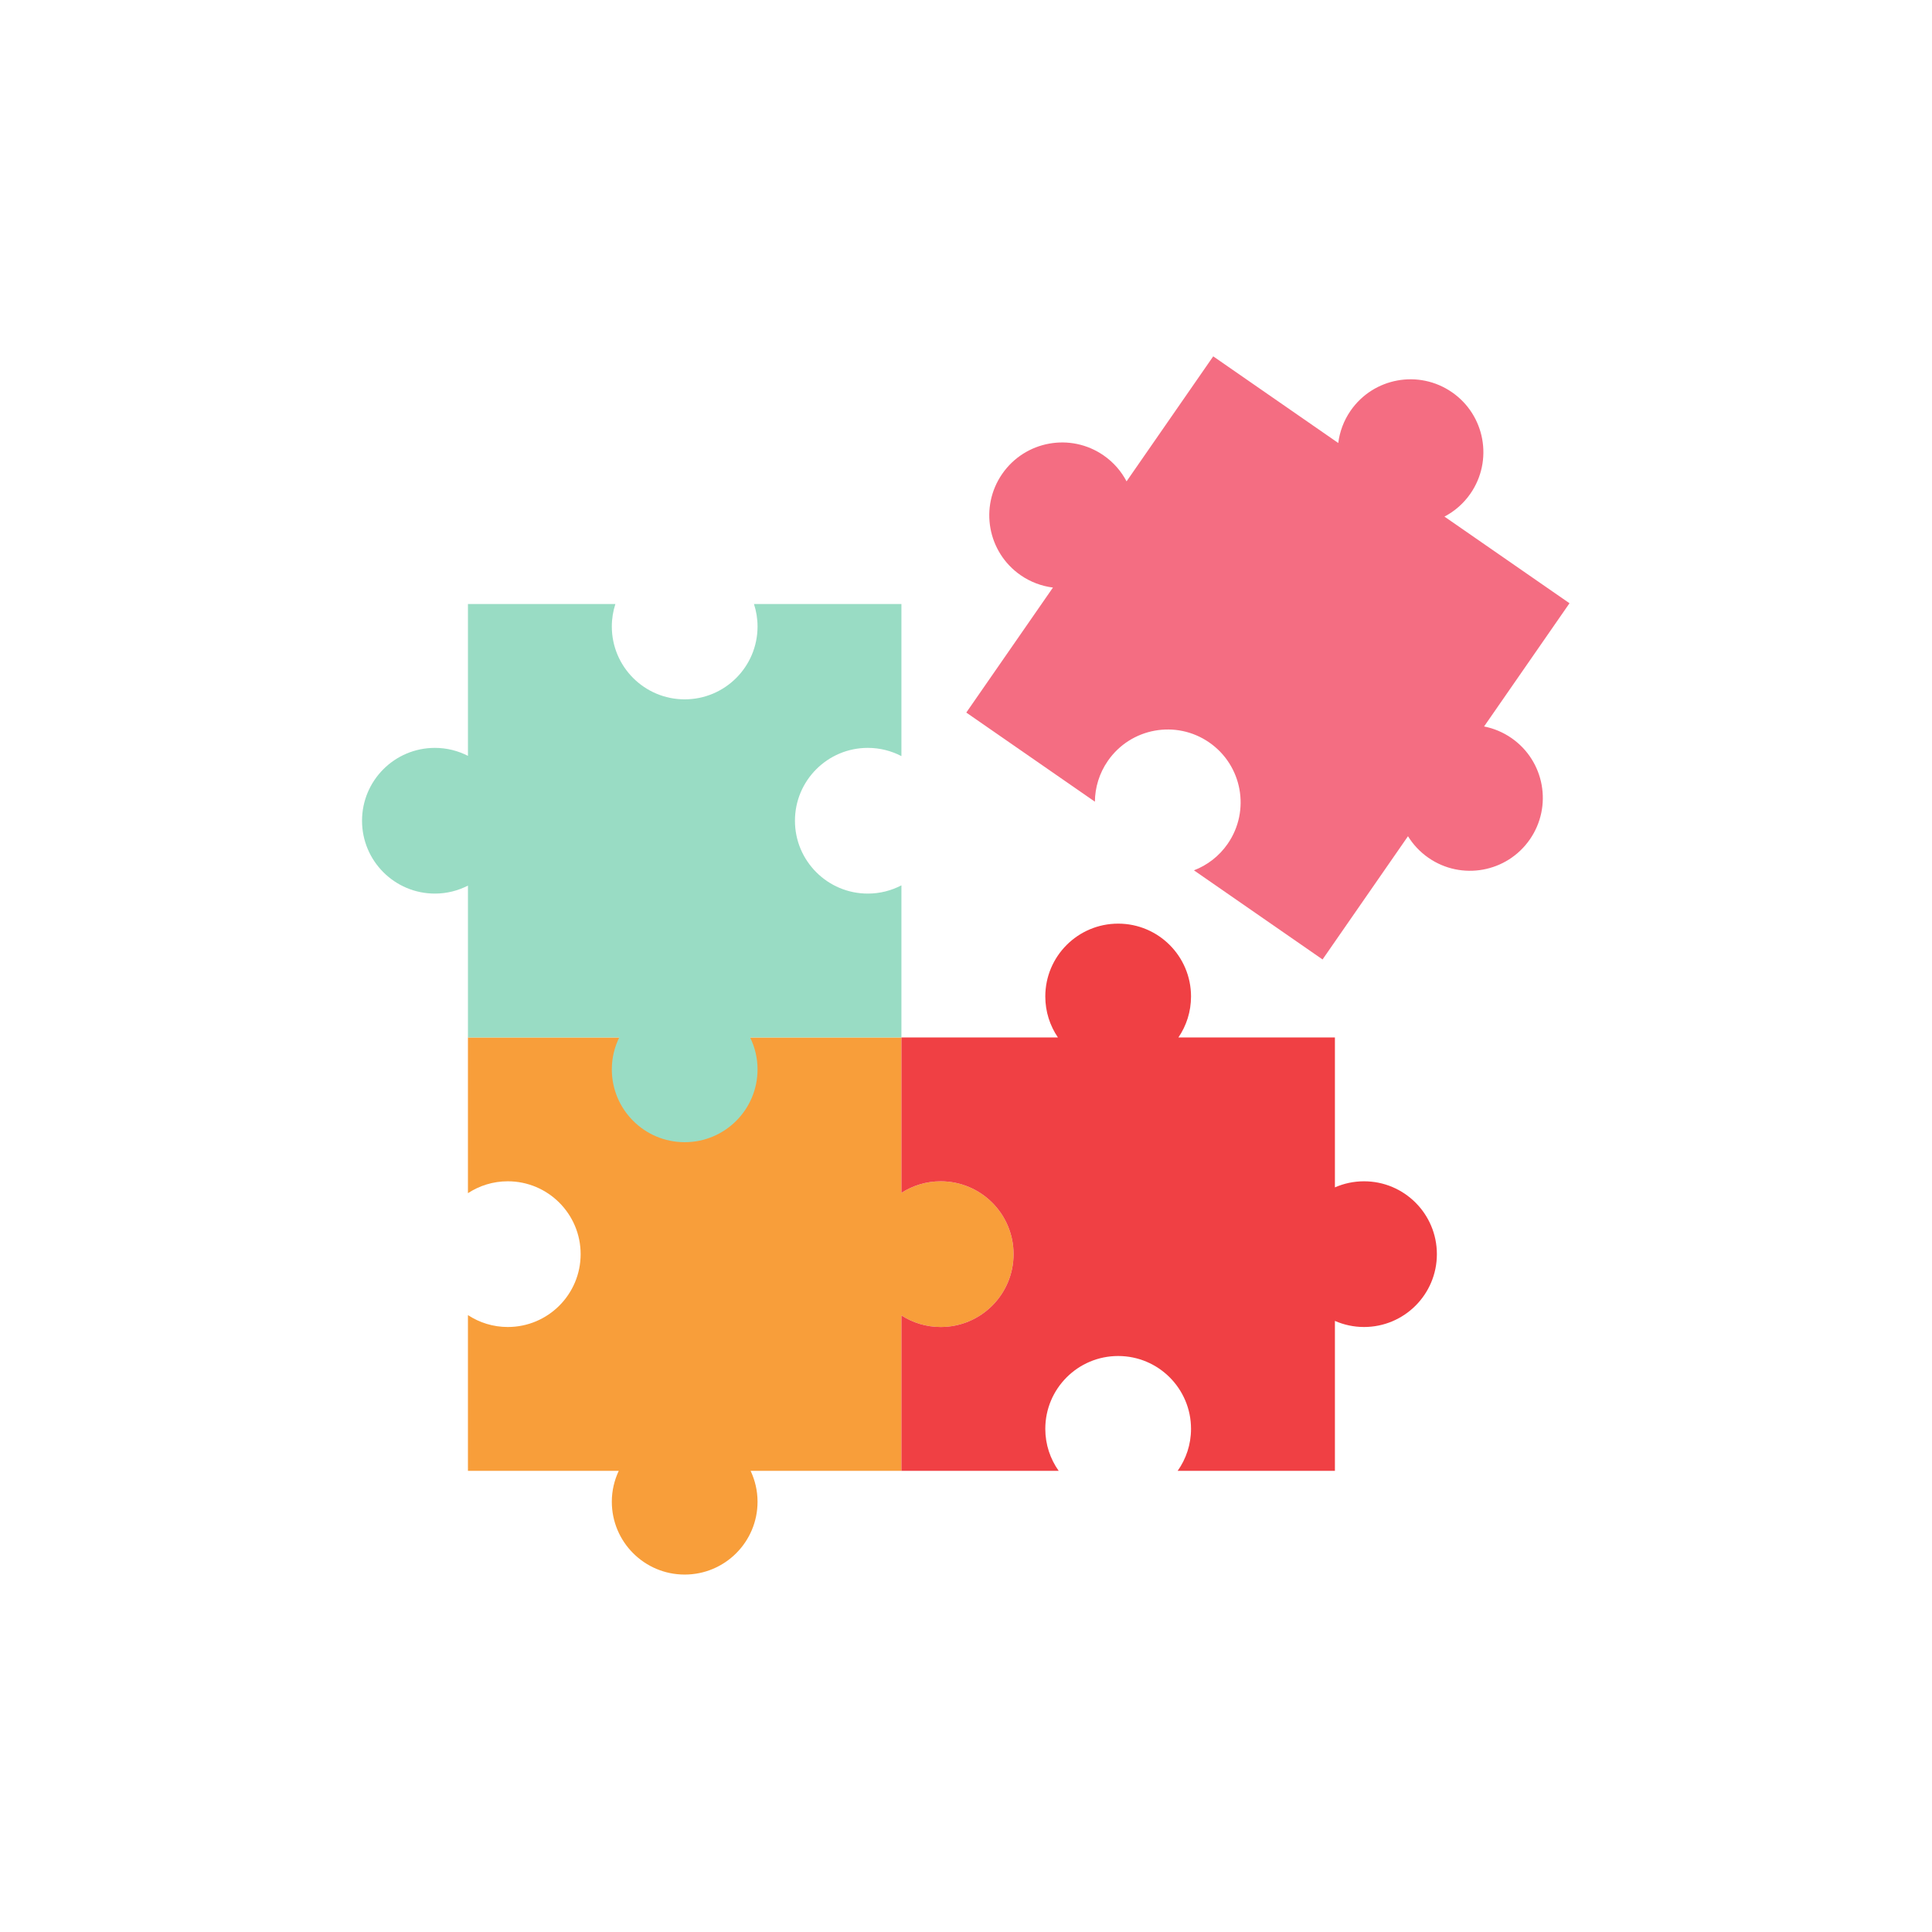
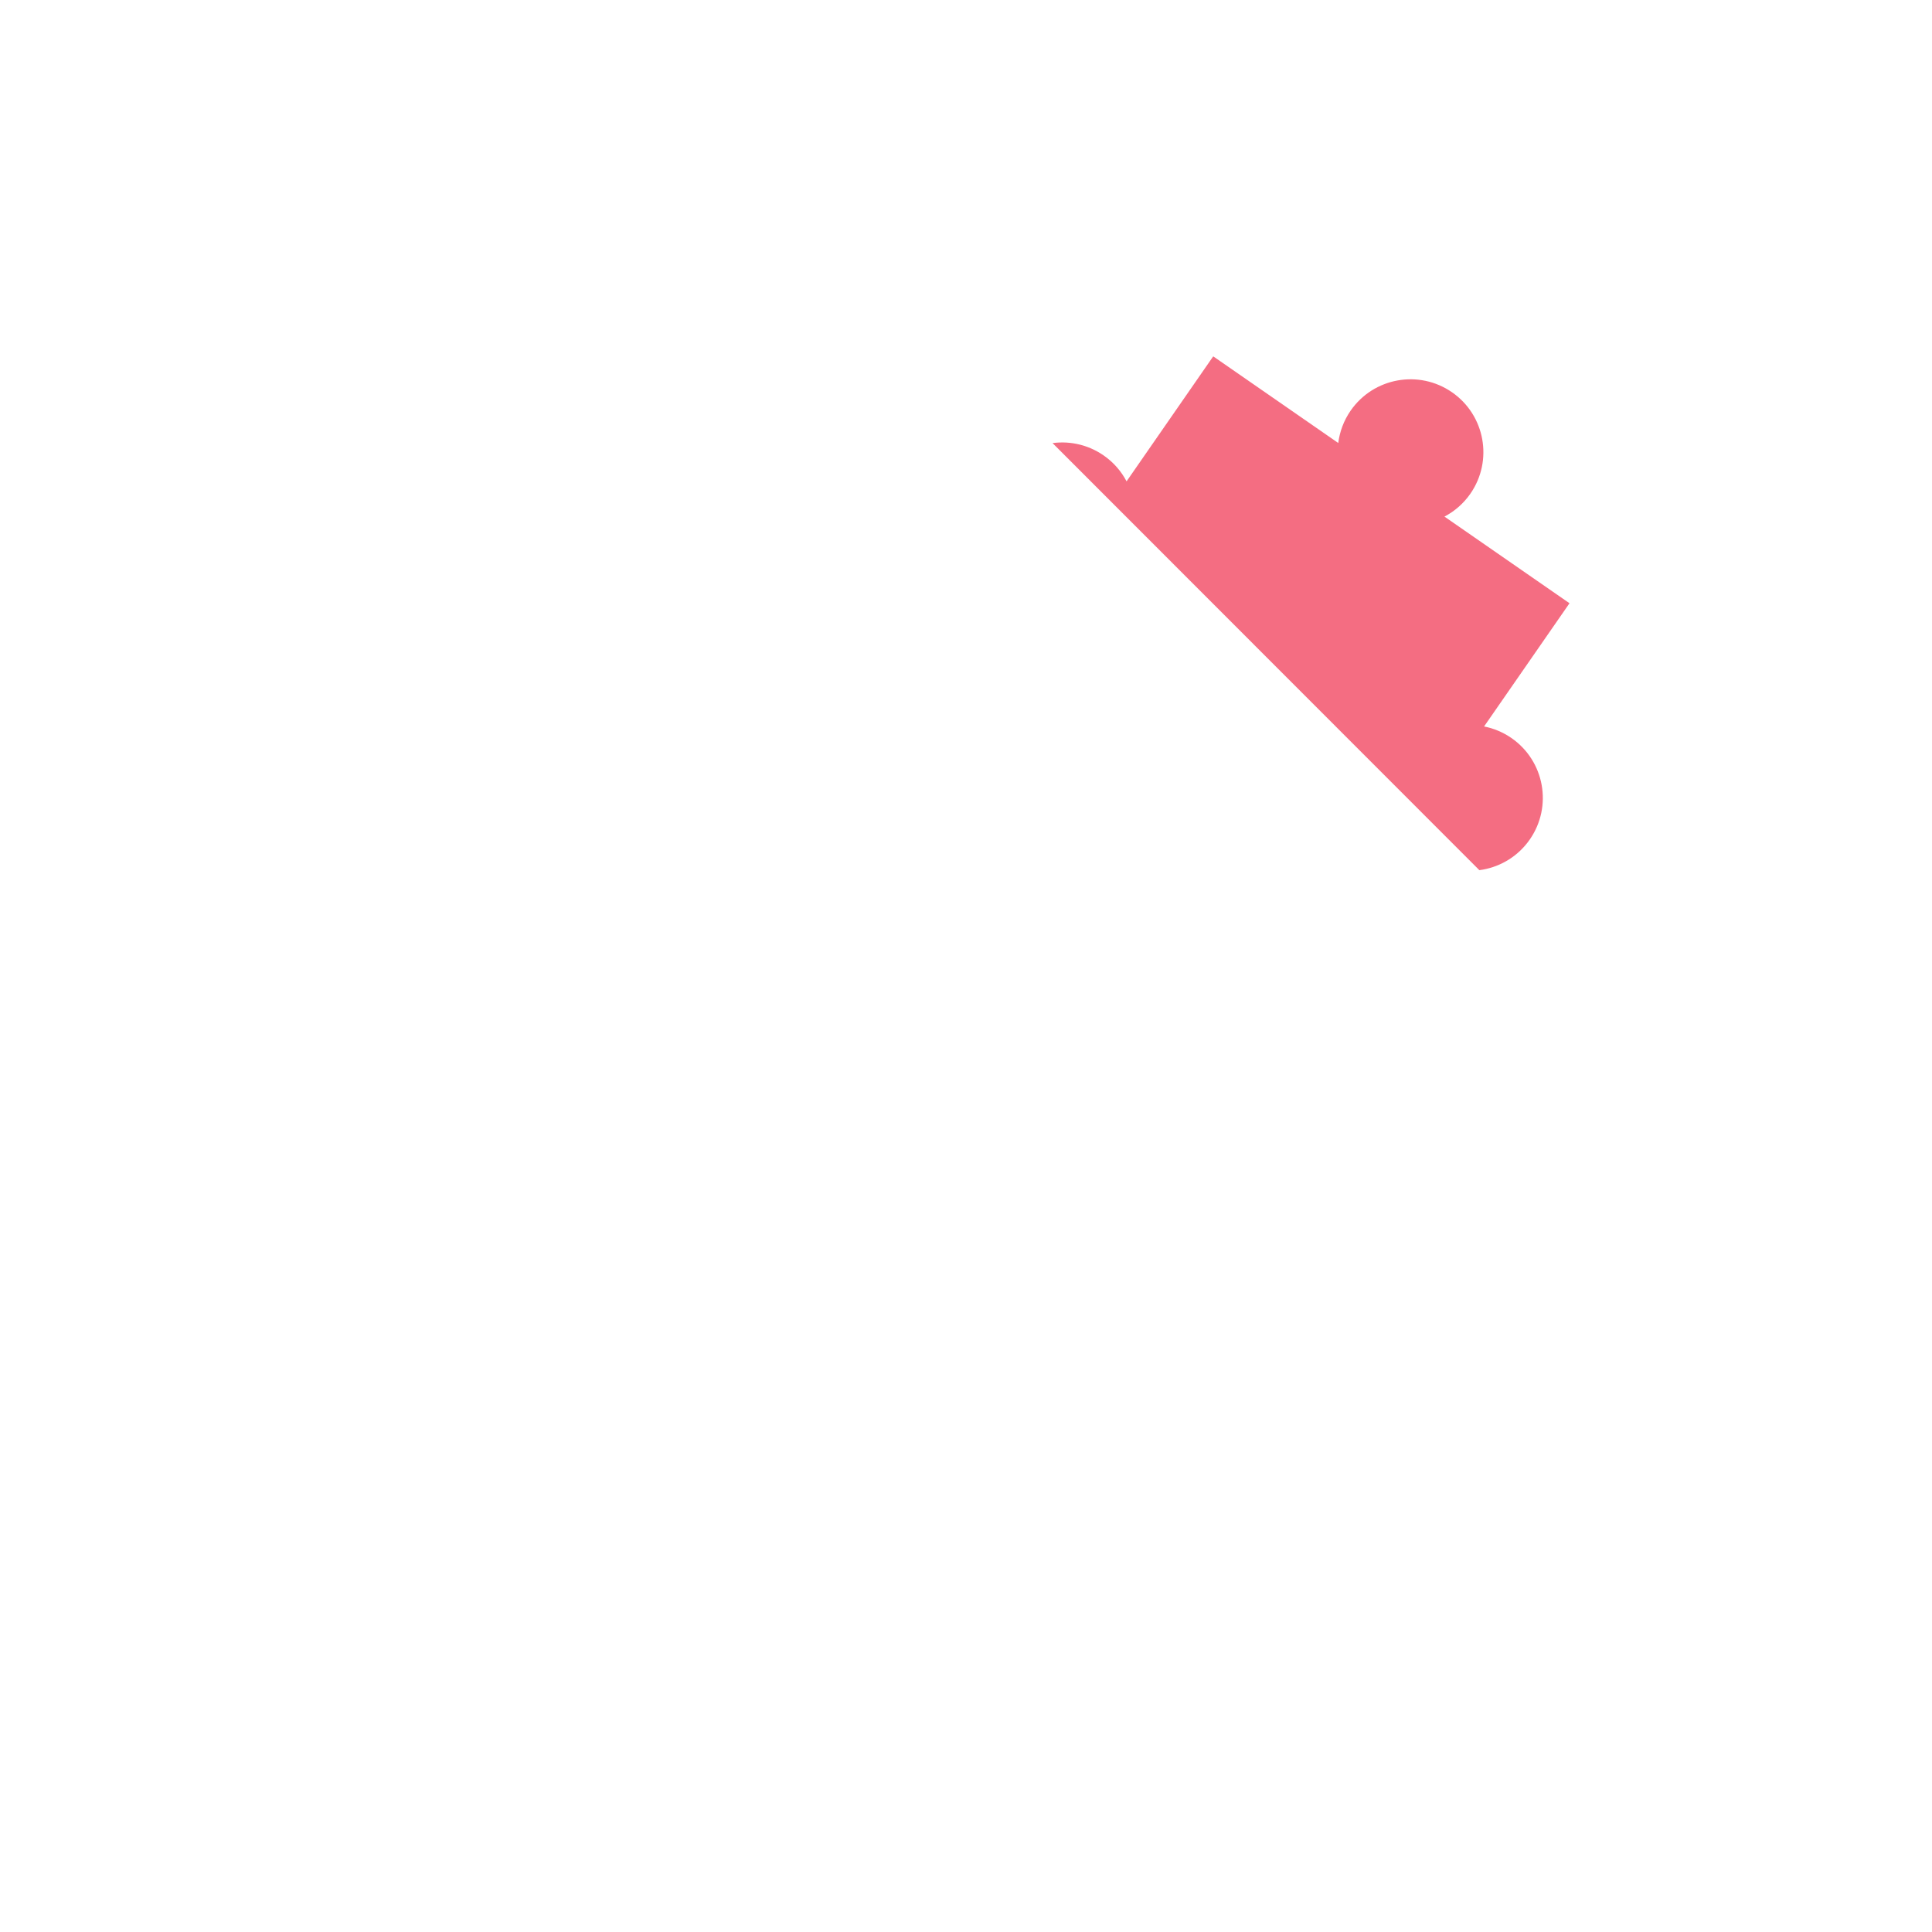
<svg xmlns="http://www.w3.org/2000/svg" width="1080" zoomAndPan="magnify" viewBox="0 0 810 810" height="1080" preserveAspectRatio="xMidYMid meet" version="1.0">
  <defs>
    <clipPath id="559e4c098b">
-       <path d="M 196 434 L 425 434 L 425 660.211 L 196 660.211 Z M 196 434 " clip-rule="nonzero" />
-     </clipPath>
+       </clipPath>
    <clipPath id="6892da0d91">
-       <path d="M 405 149.461 L 658.379 149.461 L 658.379 403 L 405 403 Z M 405 149.461 " clip-rule="nonzero" />
+       <path d="M 405 149.461 L 658.379 149.461 L 658.379 403 Z M 405 149.461 " clip-rule="nonzero" />
    </clipPath>
    <clipPath id="521fff6935">
      <path d="M 151.379 253 L 378 253 L 378 479 L 151.379 479 Z M 151.379 253 " clip-rule="nonzero" />
    </clipPath>
  </defs>
  <g clip-path="url(#559e4c098b)">
-     <path fill="#f89e3a" d="M 314.699 616.66 L 377.926 616.66 L 377.926 551.512 C 382.68 554.562 388.32 556.352 394.387 556.352 C 411.262 556.352 424.941 542.68 424.941 525.805 C 424.941 508.938 411.262 495.262 394.387 495.262 C 388.32 495.262 382.68 497.055 377.926 500.102 L 377.926 434.949 L 196.188 434.949 L 196.188 500.246 C 200.988 497.102 206.719 495.262 212.887 495.262 C 229.754 495.262 243.434 508.938 243.434 525.805 C 243.434 542.68 229.754 556.352 212.887 556.352 C 206.719 556.352 200.988 554.508 196.188 551.363 L 196.188 616.66 L 259.414 616.66 C 257.566 620.598 256.508 624.969 256.508 629.602 C 256.508 646.469 270.184 660.145 287.055 660.145 C 303.926 660.145 317.605 646.469 317.605 629.602 C 317.605 624.969 316.543 620.598 314.699 616.66 " fill-opacity="1" fill-rule="nonzero" />
-   </g>
+     </g>
  <g clip-path="url(#6892da0d91)">
    <path fill="#f46d82" d="M 464.48 318.988 C 474.09 305.125 493.125 301.676 506.988 311.285 C 520.855 320.895 524.309 339.926 514.699 353.793 C 511.07 359.023 506.098 362.77 500.566 364.891 L 554.488 402.258 L 590.305 350.59 C 592.453 354.066 595.316 357.164 598.883 359.641 C 612.75 369.246 631.781 365.797 641.391 351.934 C 651.004 338.07 647.555 319.043 633.688 309.43 C 630.121 306.961 626.211 305.363 622.207 304.574 L 658.02 252.914 L 605.594 216.582 C 609.812 214.371 613.574 211.152 616.473 206.973 C 626.086 193.109 622.637 174.074 608.77 164.465 C 594.902 154.855 575.867 158.305 566.254 172.168 C 563.359 176.355 561.668 181.004 561.07 185.727 L 508.648 149.398 L 472.316 201.812 C 470.105 197.598 466.891 193.84 462.711 190.945 C 448.844 181.332 429.809 184.789 420.199 198.652 C 410.59 212.516 414.039 231.543 427.906 241.156 C 432.086 244.051 436.734 245.738 441.453 246.332 L 405.121 298.746 L 459.043 336.113 C 459.09 330.195 460.852 324.227 464.48 318.988 " fill-opacity="1" fill-rule="nonzero" />
  </g>
-   <path fill="#f04044" d="M 559.668 553.797 C 563.406 555.43 567.527 556.352 571.871 556.352 C 588.738 556.352 602.418 542.68 602.418 525.805 C 602.418 508.938 588.738 495.262 571.871 495.262 C 567.527 495.262 563.406 496.18 559.668 497.812 L 559.668 434.949 L 494.062 434.949 C 497.395 430.059 499.344 424.148 499.344 417.781 C 499.344 400.914 485.668 387.238 468.793 387.238 C 451.922 387.238 438.246 400.914 438.246 417.781 C 438.246 424.148 440.199 430.059 443.531 434.949 L 377.926 434.949 L 377.926 500.102 C 382.68 497.055 388.32 495.262 394.387 495.262 C 411.262 495.262 424.941 508.938 424.941 525.805 C 424.941 542.68 411.262 556.352 394.387 556.352 C 388.32 556.352 382.68 554.562 377.926 551.512 L 377.926 616.66 L 443.859 616.66 C 440.336 611.68 438.246 605.621 438.246 599.055 C 438.246 582.188 451.922 568.512 468.793 568.512 C 485.668 568.512 499.344 582.188 499.344 599.055 C 499.344 605.621 497.258 611.68 493.734 616.66 L 559.668 616.66 L 559.668 553.797 " fill-opacity="1" fill-rule="nonzero" />
  <g clip-path="url(#521fff6935)">
-     <path fill="#99dcc4" d="M 377.926 371.18 C 373.707 373.379 368.926 374.641 363.836 374.641 C 346.969 374.641 333.289 360.965 333.289 344.098 C 333.289 327.227 346.969 313.551 363.836 313.551 C 368.926 313.551 373.707 314.809 377.926 317.004 L 377.926 253.242 L 316.105 253.242 C 317.074 256.207 317.605 259.371 317.605 262.66 C 317.605 279.527 303.926 293.203 287.055 293.203 C 270.184 293.203 256.508 279.527 256.508 262.66 C 256.508 259.371 257.039 256.207 258 253.242 L 196.188 253.242 L 196.188 316.895 C 192.023 314.77 187.328 313.551 182.336 313.551 C 165.461 313.551 151.785 327.223 151.785 344.098 C 151.785 360.965 165.465 374.641 182.336 374.641 C 187.328 374.641 192.023 373.422 196.188 371.293 L 196.188 434.949 L 259.621 434.949 C 257.645 438.996 256.508 443.523 256.508 448.328 C 256.508 465.195 270.184 478.871 287.055 478.871 C 303.926 478.871 317.605 465.195 317.605 448.328 C 317.605 443.523 316.465 438.996 314.488 434.949 L 377.926 434.949 L 377.926 371.18 " fill-opacity="1" fill-rule="nonzero" />
-   </g>
+     </g>
</svg>